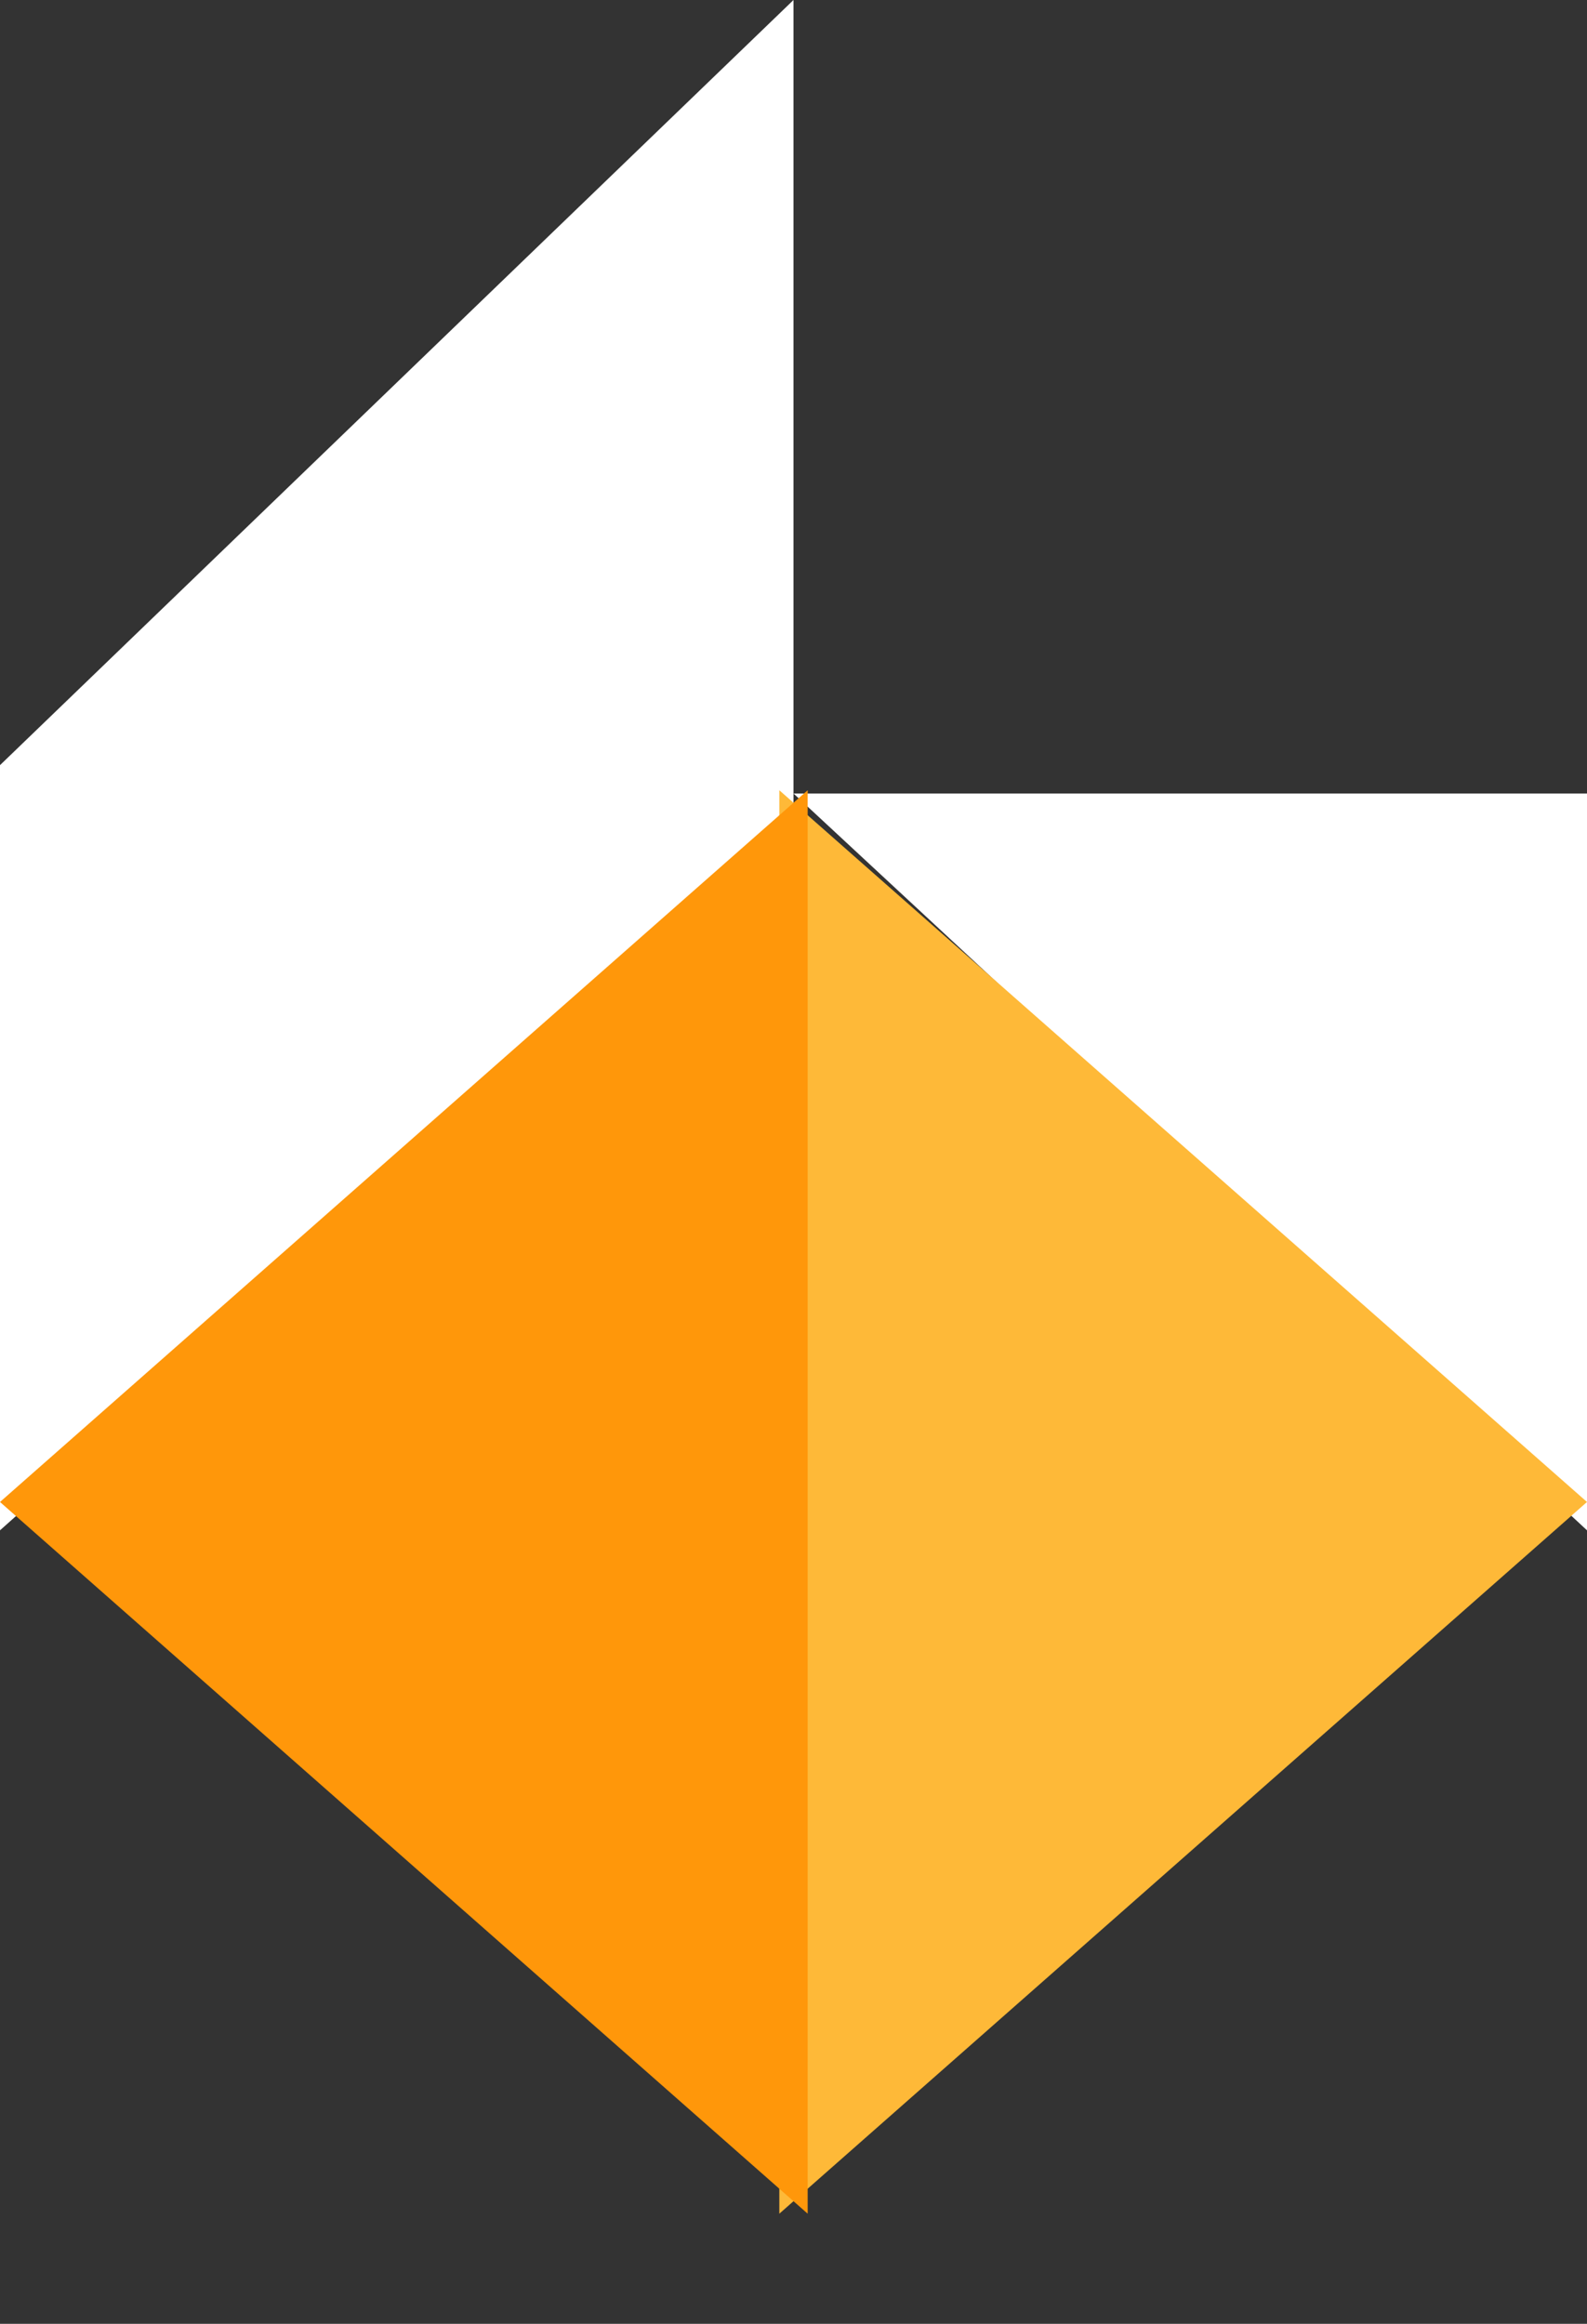
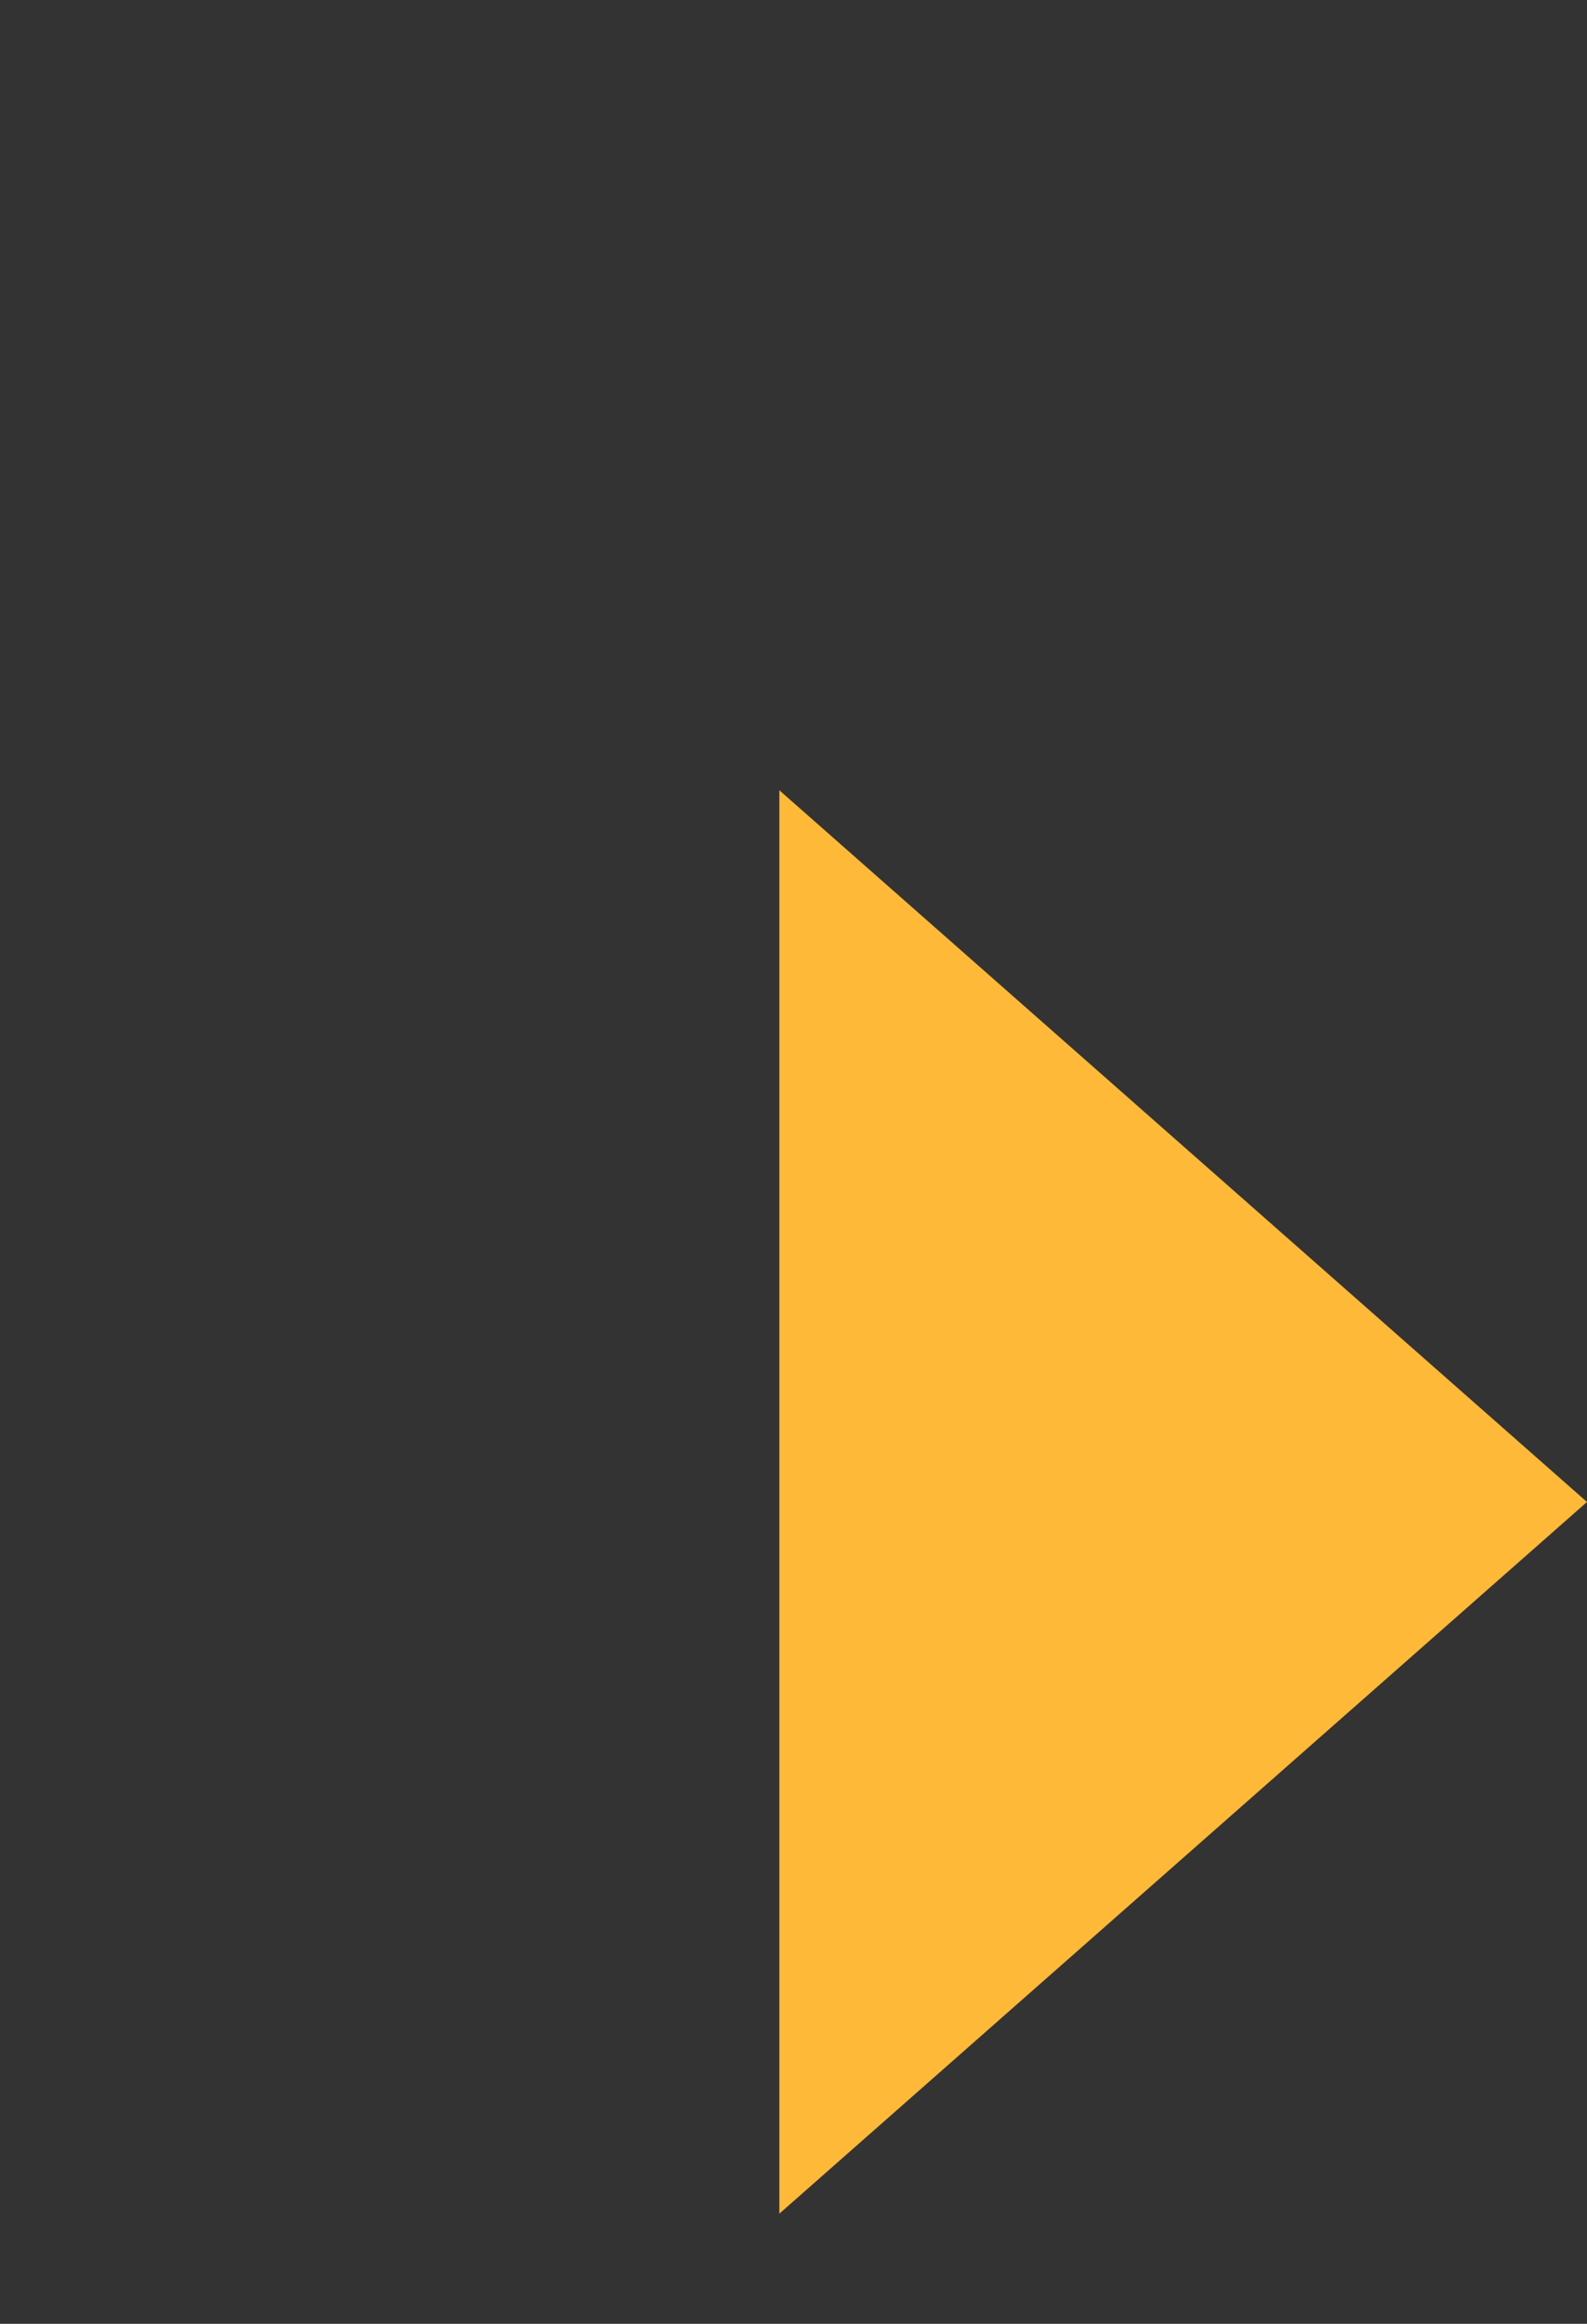
<svg xmlns="http://www.w3.org/2000/svg" width="28" height="41" fill="none" viewBox="0 0 28 41">
  <rect x="0" y="0" width="28" height="41" fill="#333333" stroke="none" />
-   <path fill="#fff" d="M0 13.5V27l14-12.487V0zm28 1.184V27L14 14h14z" />
  <path fill="#feb938" d="M28 26.5 13.75 39.057V13.943z" />
-   <path fill="#ff970a" d="m0 26.5 14.25 12.557V13.943z" />
</svg>